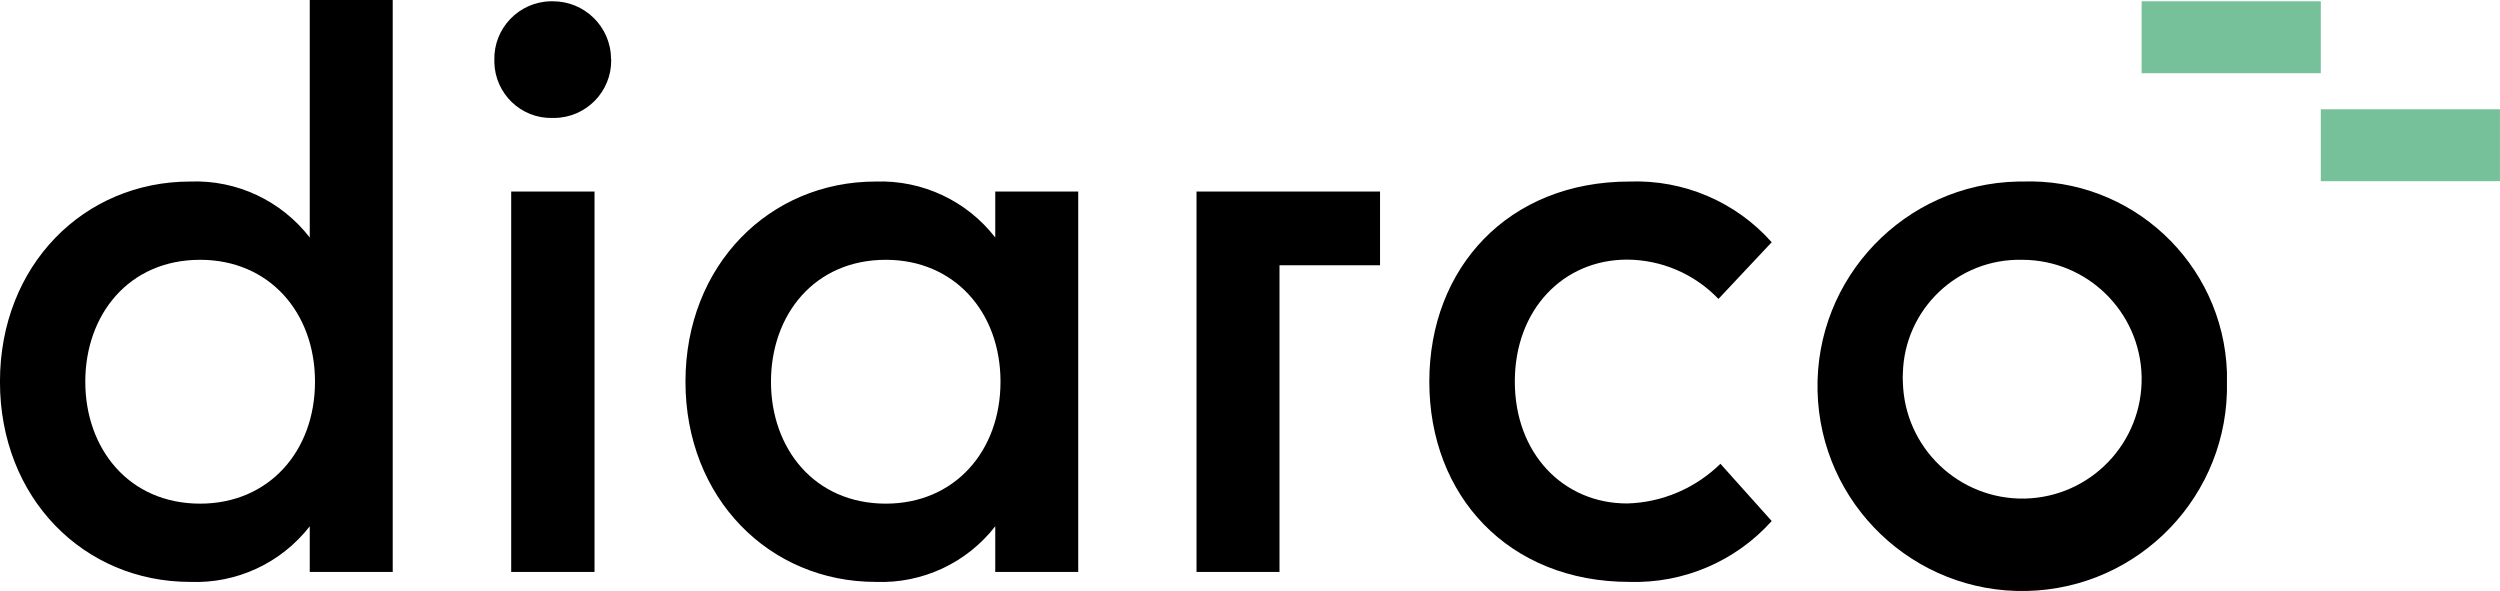
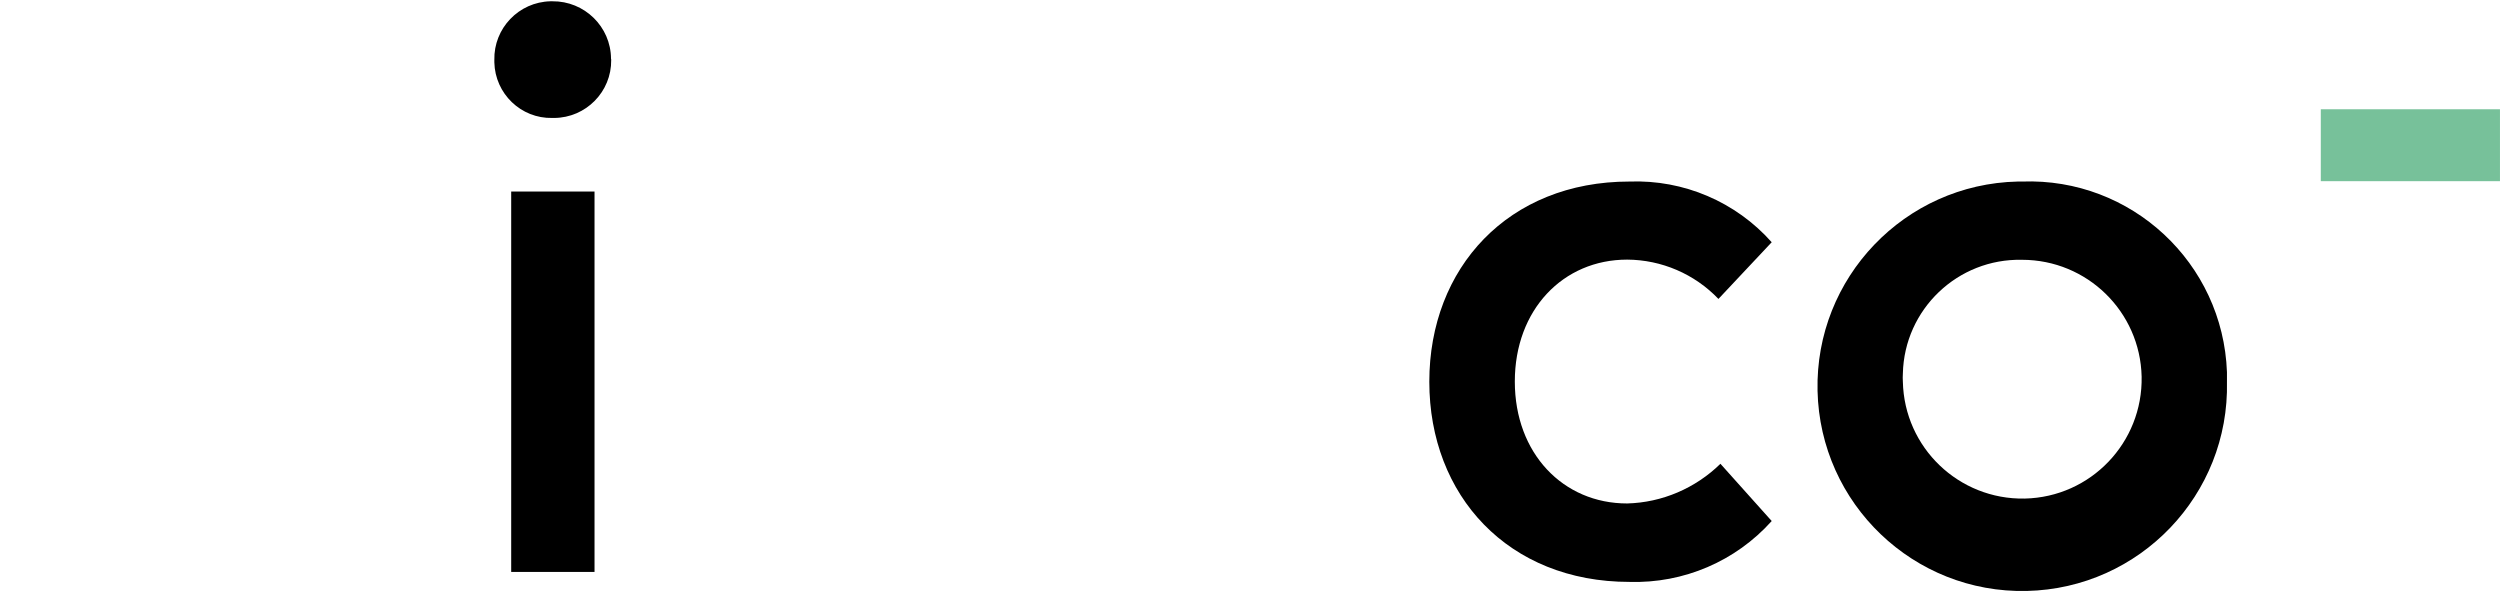
<svg xmlns="http://www.w3.org/2000/svg" version="1.1" id="Capa_1" x="0px" y="0px" viewBox="0 0 138 32.63" style="enable-background:new 0 0 138 32.63;" xml:space="preserve">
  <style type="text/css">
	.st0{fill:#77C19A;}
</style>
  <g transform="translate(-228.432 -405.039)">
-     <path class="st0" d="M366.43,411.07v3.97h-9.89v-3.97H366.43z" />
-     <path class="st0" d="M356.54,405.11v3.97h-9.89v-3.97H356.54z" />
-     <path d="M245.53,418.15v-13.11h4.58v31.57h-4.58v-2.52c-1.58,2.03-4.03,3.17-6.6,3.07c-5.88,0-10.5-4.63-10.5-11.05   s4.62-11.05,10.5-11.05C241.5,414.96,243.96,416.12,245.53,418.15z M233.14,426.11c0,3.68,2.39,6.73,6.34,6.73   c3.79,0,6.34-2.89,6.34-6.73s-2.54-6.73-6.34-6.73C235.53,419.38,233.14,422.42,233.14,426.11z" />
+     <path class="st0" d="M366.43,411.07v3.97h-9.89v-3.97z" />
    <path d="M262.17,408.35c0.02,1.75-1.39,3.19-3.15,3.2c-0.03,0-0.07,0-0.1,0c-1.73,0.04-3.16-1.34-3.2-3.07c0-0.04,0-0.09,0-0.13   c-0.04-1.75,1.35-3.2,3.1-3.24c0.03,0,0.07,0,0.1,0c1.77-0.02,3.23,1.4,3.24,3.17C262.17,408.3,262.17,408.33,262.17,408.35z    M261.25,436.61h-4.6v-21h4.6V436.61z" />
-     <path d="M287.95,436.61h-4.58v-2.52c-1.58,2.03-4.03,3.17-6.6,3.07c-5.88,0-10.5-4.63-10.5-11.05s4.62-11.05,10.5-11.05   c2.57-0.09,5.03,1.06,6.6,3.09v-2.54h4.58V436.61z M270.99,426.11c0,3.68,2.39,6.73,6.34,6.73c3.79,0,6.33-2.89,6.33-6.73   s-2.54-6.73-6.33-6.73C273.38,419.38,270.99,422.42,270.99,426.11L270.99,426.11z" />
    <path d="M326.23,418.41l-2.94,3.13c-1.32-1.38-3.14-2.16-5.04-2.17c-3.53,0-6.2,2.76-6.2,6.73s2.67,6.73,6.2,6.73   c1.93-0.05,3.77-0.84,5.15-2.19l2.83,3.16c-1.99,2.22-4.86,3.45-7.85,3.36c-6.69,0-11.05-4.76-11.05-11.05s4.36-11.05,11.05-11.05   C321.37,414.95,324.25,416.18,326.23,418.41z" />
    <path d="M351.36,426.11c0.14,6.24-4.81,11.41-11.05,11.55s-11.41-4.81-11.55-11.05c-0.14-6.24,4.81-11.41,11.05-11.55   c0.08,0,0.16,0,0.24,0c6.03-0.22,11.09,4.49,11.31,10.52C351.36,425.75,351.36,425.93,351.36,426.11z M333.47,426.11   c0.08,3.64,3.09,6.52,6.73,6.45c3.64-0.08,6.52-3.09,6.45-6.73c-0.08-3.59-3.01-6.45-6.6-6.45c-3.55-0.08-6.5,2.73-6.58,6.28   C333.46,425.81,333.46,425.96,333.47,426.11z" />
-     <path d="M304.62,415.61h-10.14v21h4.58v-16.93h5.55V415.61z" />
  </g>
</svg>